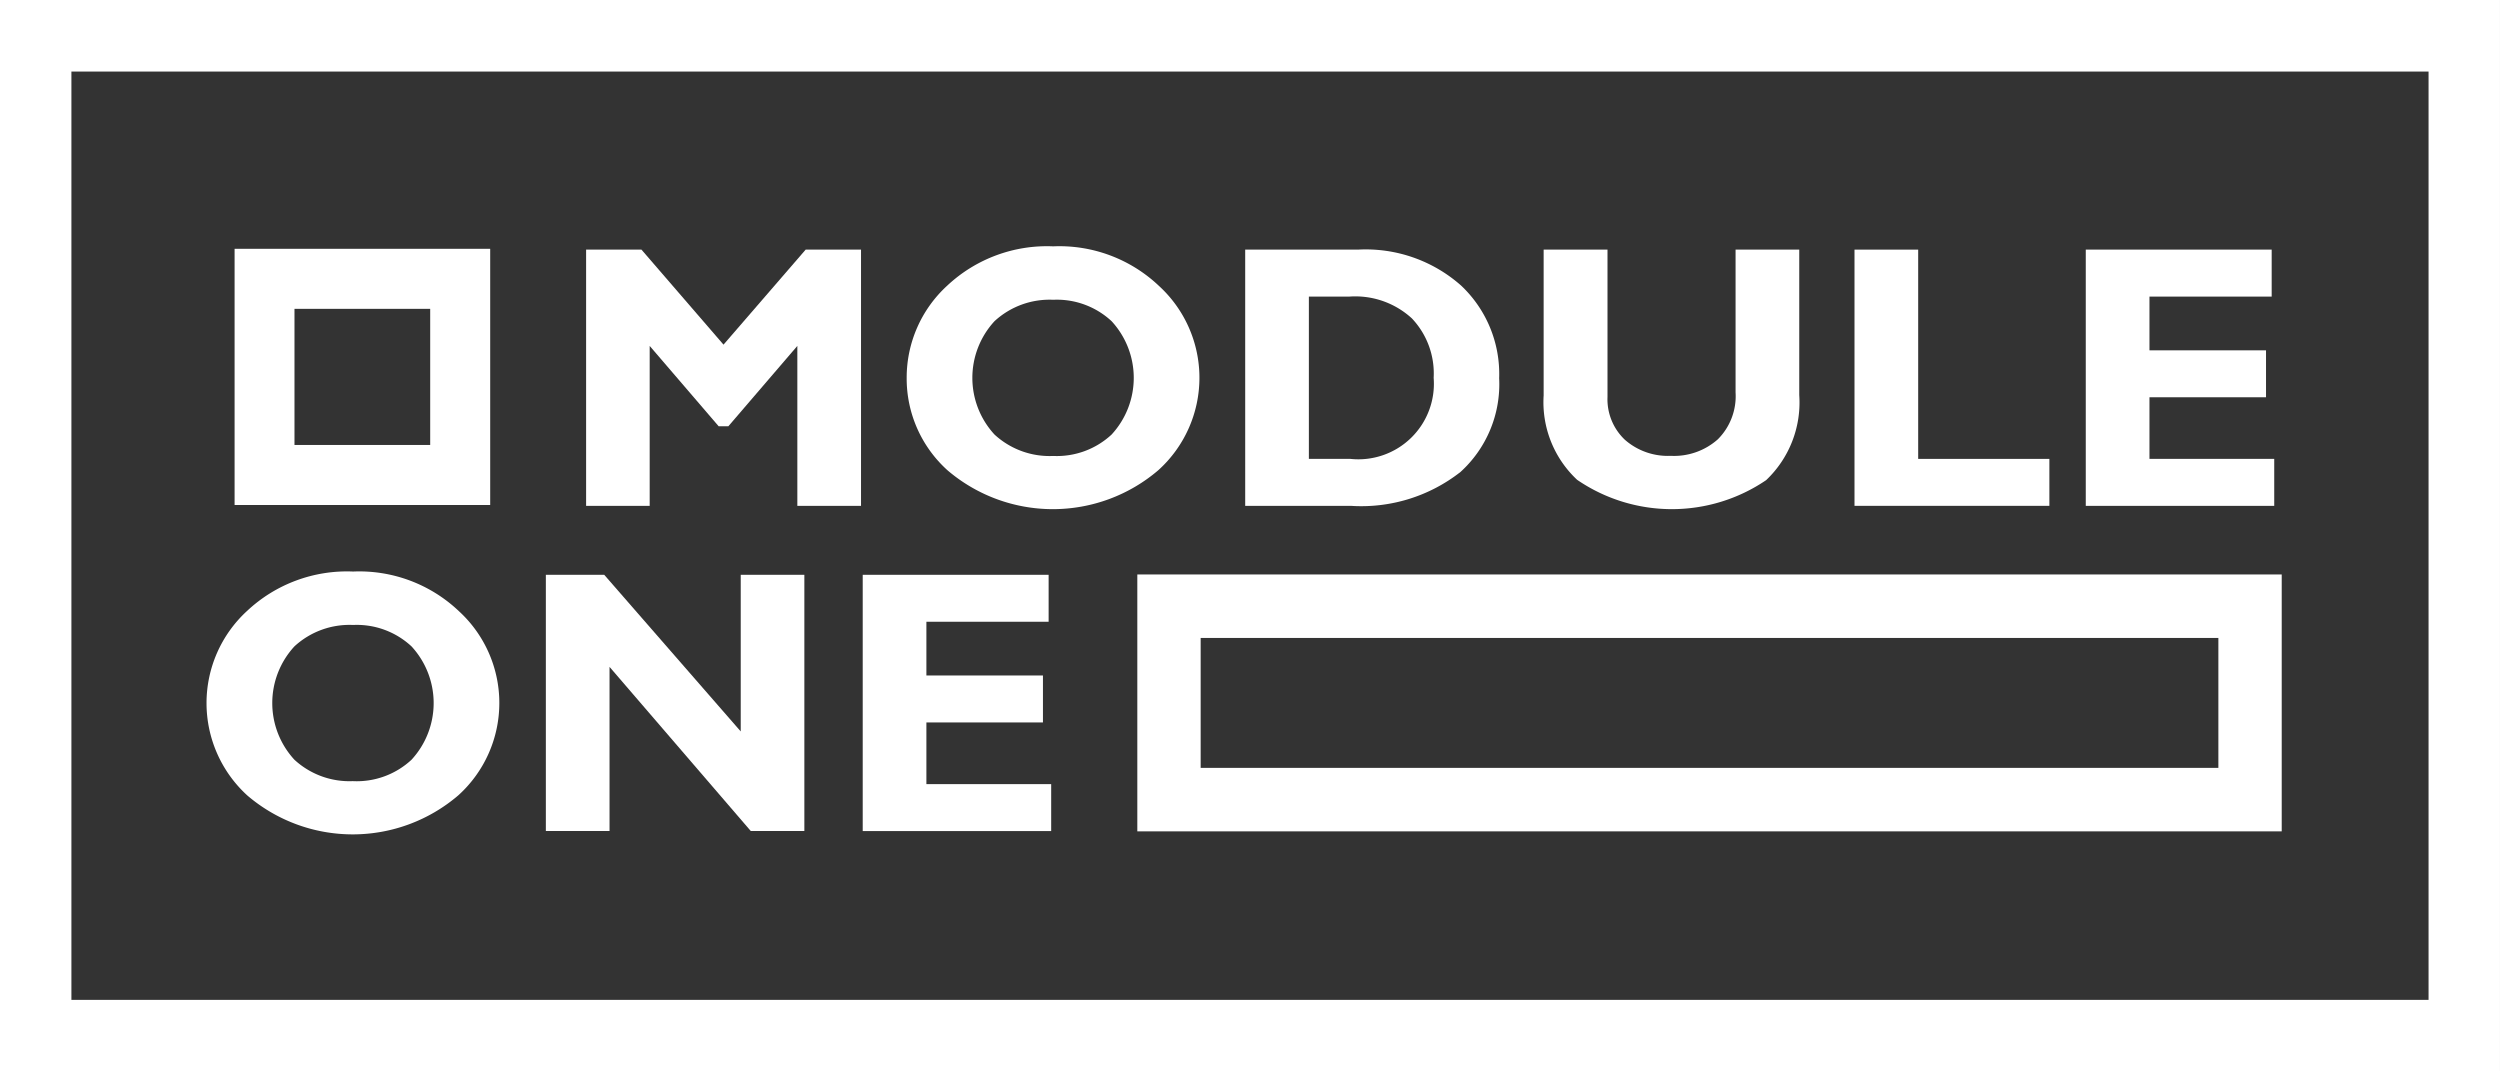
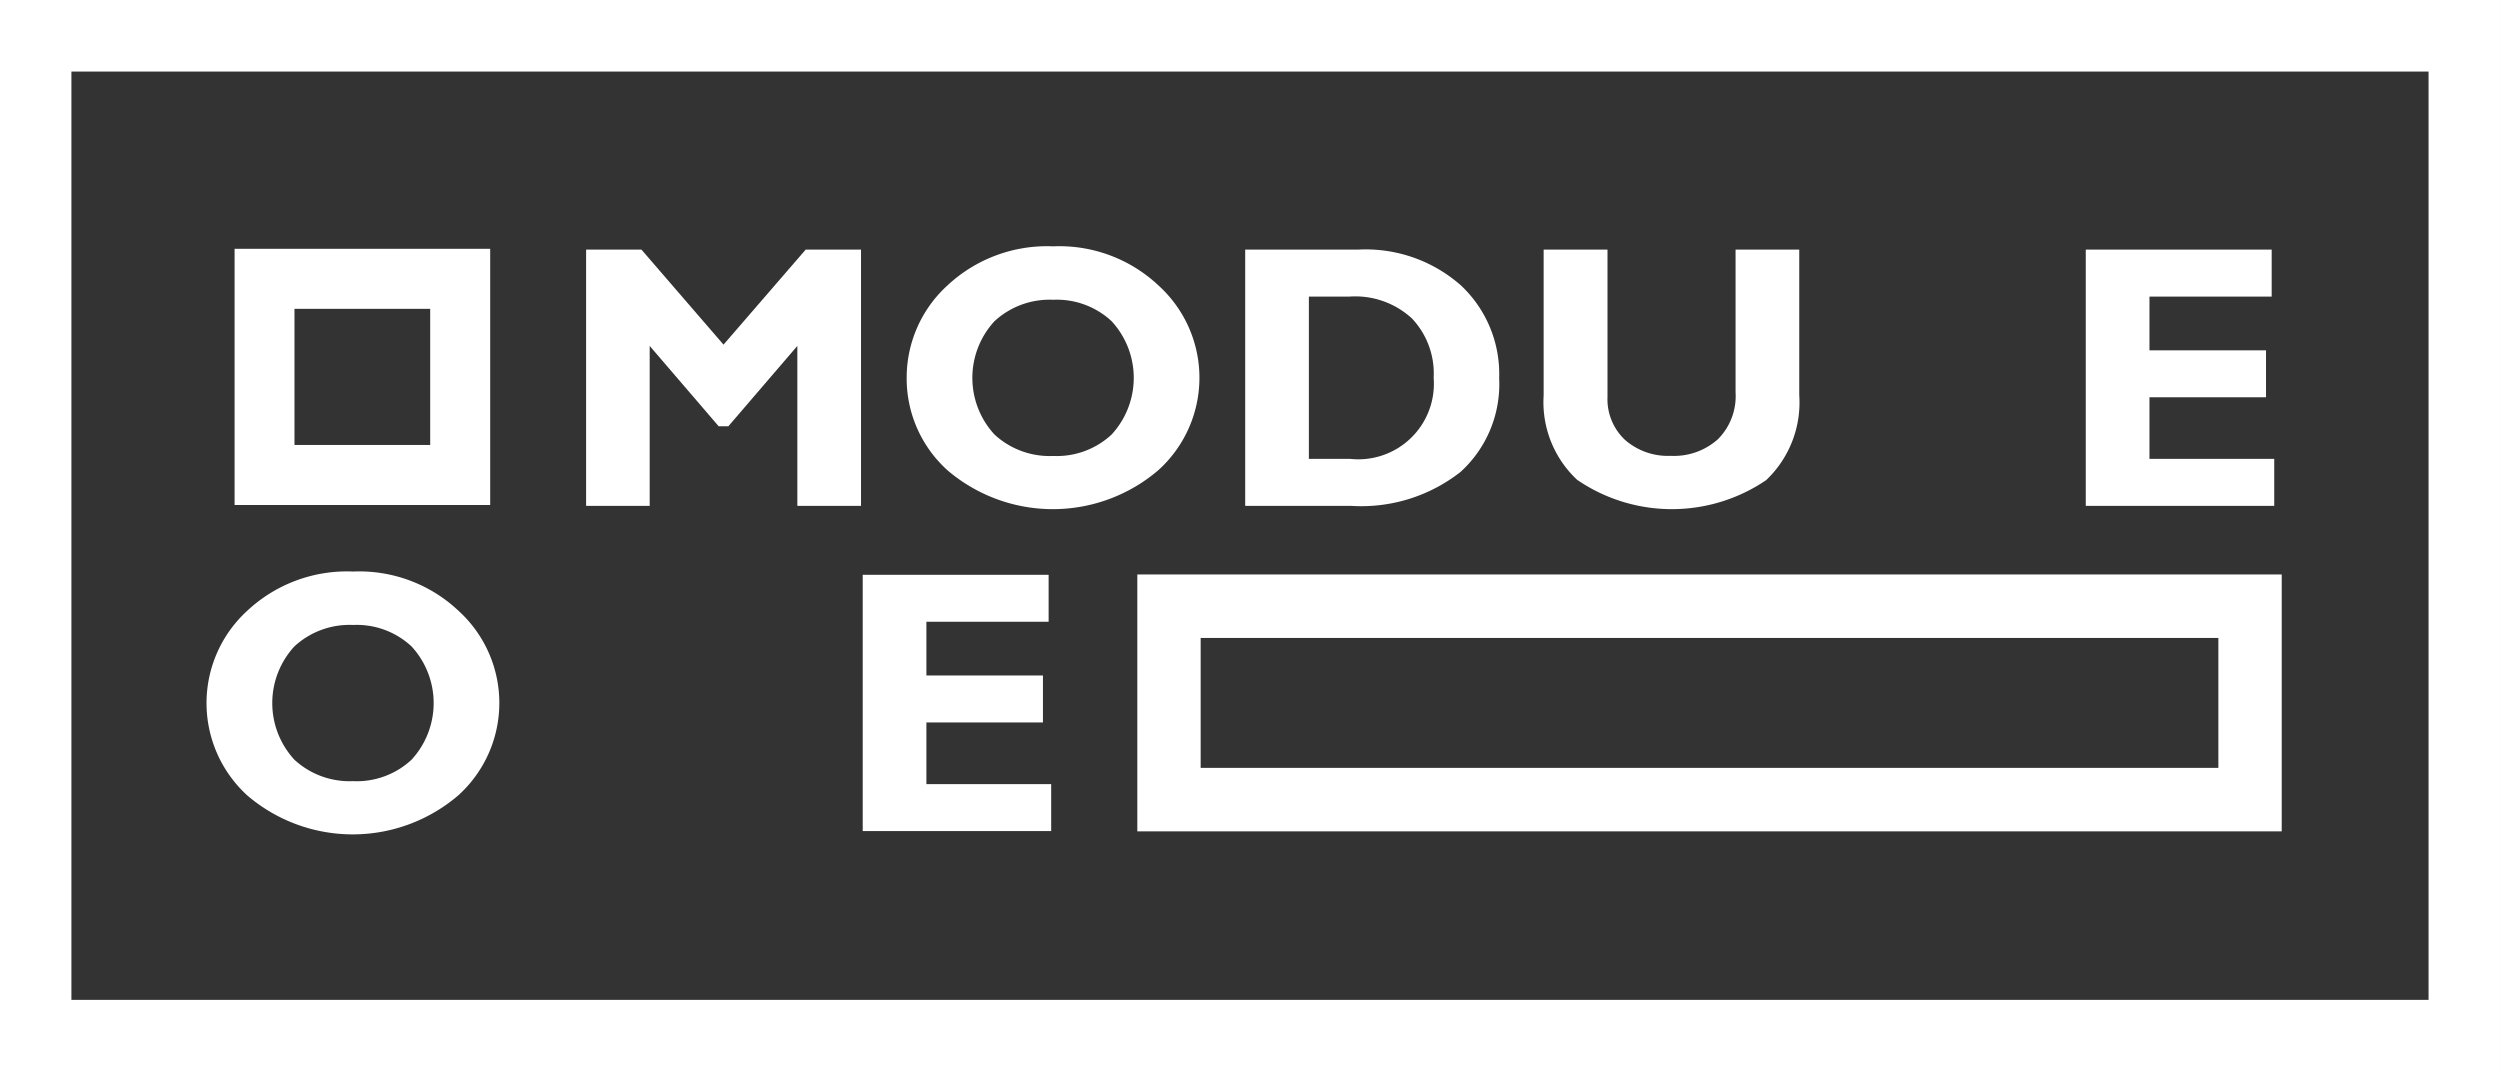
<svg xmlns="http://www.w3.org/2000/svg" width="140" height="60" viewBox="0 0 140 60">
  <rect x="0" y="0" width="140" height="60" fill="#333333" stroke="none" />
  <g id="Сгруппировать_48" data-name="Сгруппировать 48" transform="translate(-130.627 -321.338)">
    <path id="Контур_51" data-name="Контур 51" d="M130.626,321.338v60h140v-60Zm4,55.993V325.345h132v51.986Z" fill="#fff" />
    <g id="Сгруппировать_46" data-name="Сгруппировать 46" transform="translate(142.195 335.133)">
      <path id="Контур_52" data-name="Контур 52" d="M205.925,355.383l4.6-5.321h3.1V364.41h-3.566v-8.956l-3.863,4.5h-.543l-3.863-4.5v8.956H198.23V350.062h3.1Z" transform="translate(-176.976 -349.878)" fill="#fff" />
      <path id="Контур_53" data-name="Контур 53" d="M243.412,349.683a8.1,8.1,0,0,1,5.923,2.218,6.971,6.971,0,0,1-.031,10.312,9.085,9.085,0,0,1-11.814.01,6.91,6.91,0,0,1-2.285-5.177,6.98,6.98,0,0,1,2.264-5.156A8.17,8.17,0,0,1,243.412,349.683Zm0,11.739a4.5,4.5,0,0,0,3.269-1.2,4.681,4.681,0,0,0,0-6.347,4.5,4.5,0,0,0-3.269-1.2,4.546,4.546,0,0,0-3.289,1.2,4.681,4.681,0,0,0,0,6.347A4.545,4.545,0,0,0,243.412,361.422Z" transform="translate(-195.999 -349.683)" fill="#fff" />
      <path id="Контур_54" data-name="Контур 54" d="M274.248,350.062h6.312a8.051,8.051,0,0,1,5.779,2.013,6.8,6.8,0,0,1,2.131,5.187,6.642,6.642,0,0,1-2.162,5.248,9,9,0,0,1-6.148,1.9h-5.912Zm3.566,2.629v9.09h2.326a4.23,4.23,0,0,0,4.662-4.54,4.481,4.481,0,0,0-1.219-3.327,4.685,4.685,0,0,0-3.484-1.223Z" transform="translate(-216.085 -349.878)" fill="#fff" />
      <path id="Контур_55" data-name="Контур 55" d="M319.418,350.062h3.566v8.145a5.992,5.992,0,0,1-1.855,4.765,9.391,9.391,0,0,1-10.584-.02,5.946,5.946,0,0,1-1.875-4.725v-8.165h3.576v8.248a3.124,3.124,0,0,0,.973,2.4,3.651,3.651,0,0,0,2.572.9,3.689,3.689,0,0,0,2.633-.925,3.414,3.414,0,0,0,.994-2.629Z" transform="translate(-233.794 -349.878)" fill="#fff" />
-       <path id="Контур_56" data-name="Контур 56" d="M355.438,361.781v2.629H344.525V350.062h3.566v11.719Z" transform="translate(-252.241 -349.878)" fill="#fff" />
      <path id="Контур_57" data-name="Контур 57" d="M381.754,361.781v2.629H371.2V350.062h10.411v2.629h-6.844v3.01h6.527v2.629h-6.527v3.451Z" transform="translate(-265.965 -349.878)" fill="#fff" />
      <path id="Контур_58" data-name="Контур 58" d="M162.662,387.1a8.1,8.1,0,0,1,5.922,2.219,6.97,6.97,0,0,1-.031,10.312,9.085,9.085,0,0,1-11.815.011,7,7,0,0,1-.02-10.332A8.173,8.173,0,0,1,162.662,387.1Zm0,11.739a4.5,4.5,0,0,0,3.269-1.2,4.682,4.682,0,0,0,0-6.347,4.5,4.5,0,0,0-3.269-1.2,4.549,4.549,0,0,0-3.289,1.2,4.682,4.682,0,0,0,0,6.347A4.548,4.548,0,0,0,162.662,398.837Z" transform="translate(-154.454 -368.889)" fill="#fff" />
-       <path id="Контур_59" data-name="Контур 59" d="M208.06,387.478v14.348h-3l-7.91-9.192v9.192h-3.566V387.478h3.269l7.644,8.771v-8.771Z" transform="translate(-174.584 -369.084)" fill="#fff" />
      <path id="Контур_60" data-name="Контур 60" d="M240.688,399.2v2.629H230.134V387.478h10.411v2.629H233.7v3.009h6.527v2.63H233.7V399.2Z" transform="translate(-193.39 -369.084)" fill="#fff" />
      <path id="Контур_61" data-name="Контур 61" d="M157.686,349.967v14.347H172V349.967Zm3.354,10.985v-7.623h7.6v7.623Z" transform="translate(-156.117 -349.829)" fill="#fff" />
      <path id="Контур_62" data-name="Контур 62" d="M261.806,387.439v14.386h64.086V387.439Zm3.547,10.831v-7.276h56.992v7.276Z" transform="translate(-209.684 -369.064)" fill="#fff" />
    </g>
  </g>
</svg>